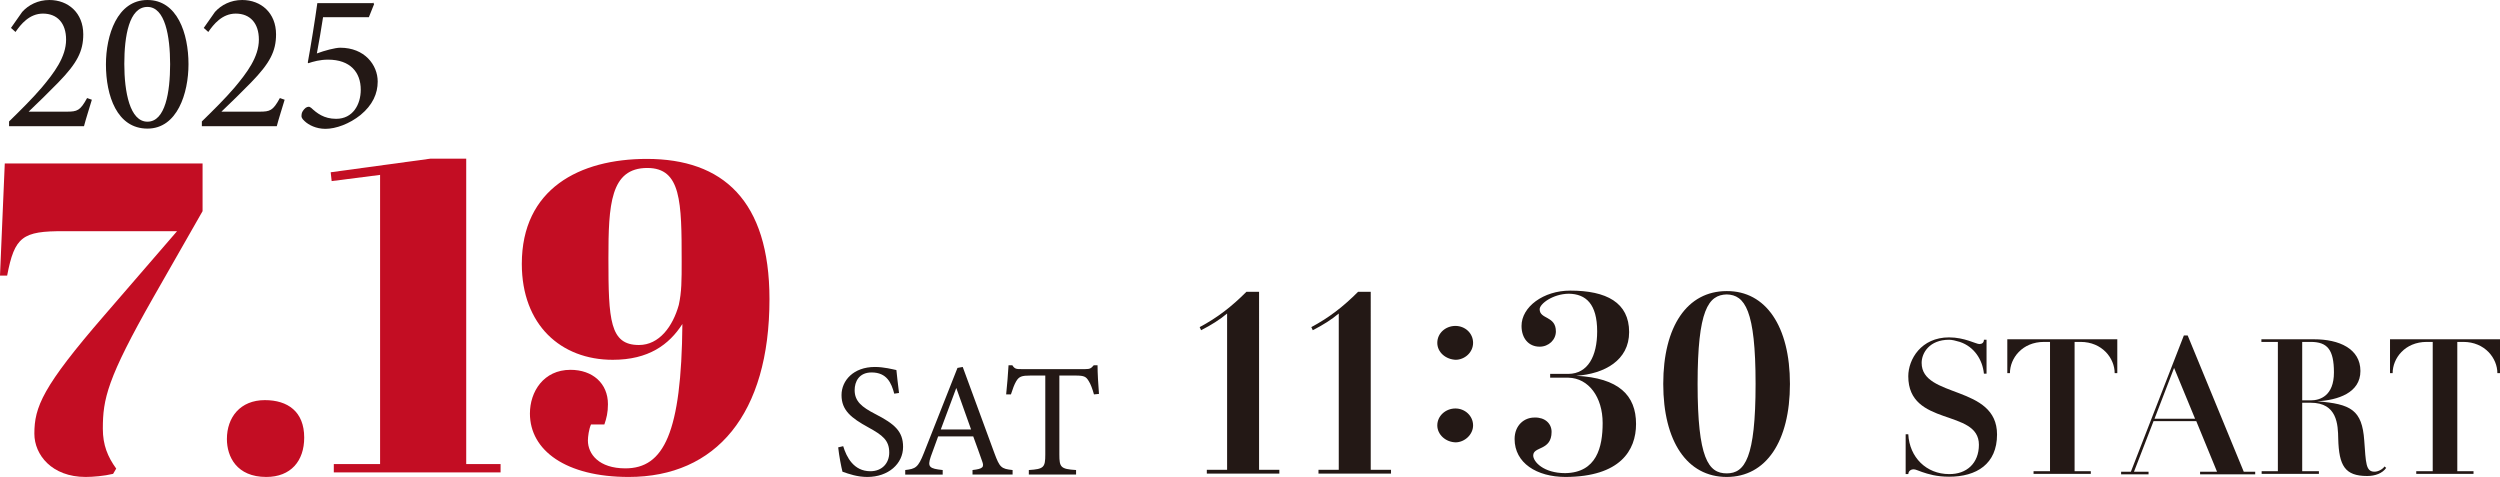
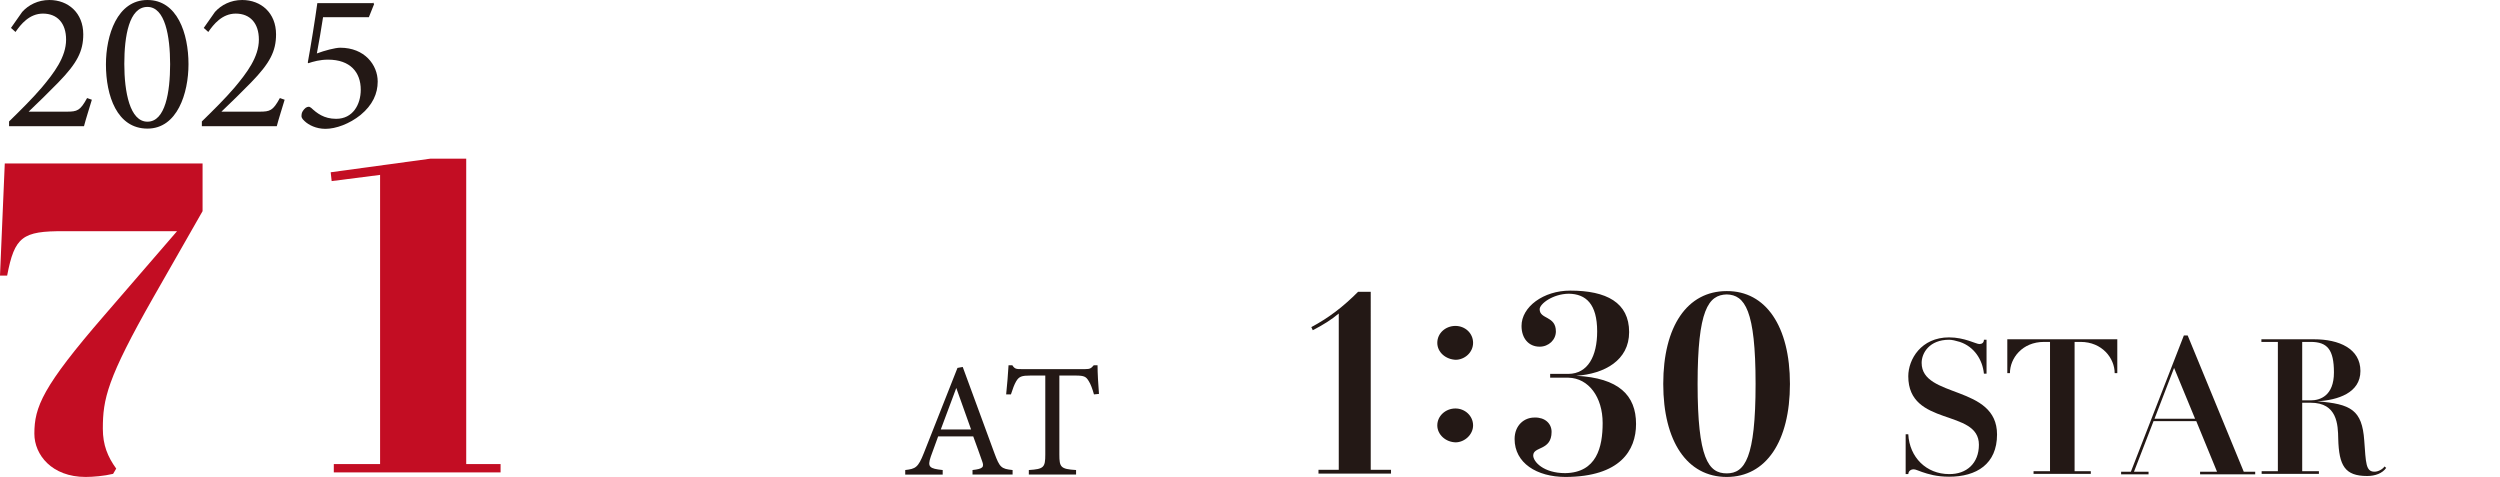
<svg xmlns="http://www.w3.org/2000/svg" version="1.1" id="レイヤー_1" x="0px" y="0px" viewBox="0 0 1047.8 199.9" style="enable-background:new 0 0 1047.8 199.9;" xml:space="preserve">
  <style type="text/css">
	.st0{fill:#231815;}
	.st1{fill:#C30D23;}
</style>
  <g>
-     <path class="st0" d="M527.7,196.9h8.5v1.6h-30.4v-1.6h8.5v-65.5c-3.1,2.6-6.6,4.8-10.9,7l-0.6-1.3c7.5-4,13.4-8.6,19.6-14.8h5.3   V196.9z" />
    <path class="st0" d="M574.5,196.9h8.5v1.6h-30.4v-1.6h8.5v-65.5c-3.1,2.6-6.6,4.8-10.9,7l-0.6-1.3c7.5-4,13.4-8.6,19.6-14.8h5.3   V196.9z" />
    <path class="st0" d="M602.4,143.7c0-4.1,3.5-7.1,7.6-7.1c4,0,7.4,3,7.4,7.1c0,4-3.5,7.1-7.4,7.1h0.3   C605.9,150.7,602.4,147.6,602.4,143.7z M602.4,178.3c0-4,3.5-7.1,7.6-7.1c4,0,7.4,3.1,7.4,7.1c0,3.8-3.5,7.1-7.4,7.1h0.3   C605.9,185.4,602.4,182.1,602.4,178.3z" />
    <path class="st0" d="M685.7,177.7c0,11.1-6.7,22.1-29.5,22.2c-12.2,0-21.4-5.9-21.4-15.9c0-5.7,4-9.1,8.5-9c4.2-0.1,7,2.5,7,6   c0,8-7.7,6-7.7,9.9c0,2.6,4.3,7.4,13.4,7.4c13.2-0.2,15.7-10.9,15.7-21c0-10.9-5.9-18.8-14.3-19h-7.7v-1.6h7.7   c8.1-0.1,12-7.4,12-17.8c0-11.5-4.7-15.7-11.9-15.8c-6.8,0.1-12.2,4.3-12.2,6.5c0,4.3,6.8,2.7,6.8,9.3c0,3.5-3,6.4-6.8,6.4   c-4.6,0-7.6-3.5-7.6-8.7c0-8,9.2-14.8,20.4-14.8c15.2,0,24.7,5,24.7,17.4c0,11.8-10.3,17.5-22.2,18.3   C678.5,158.4,685.7,165.7,685.7,177.7z" />
    <path class="st0" d="M750.2,160.9c0,24.1-10,39-26.5,39c-16.6,0-26.6-14.9-26.6-39c0-24.1,10-38.9,26.6-38.9   C740.1,121.9,750.2,136.8,750.2,160.9z M735.8,160.9c0-31-4.5-37.3-12.1-37.5c-7.7,0.2-12.2,6.5-12.2,37.5   c0,31.2,4.5,37.5,12.2,37.5C731.3,198.4,735.8,192,735.8,160.9z" />
  </g>
  <g>
    <path class="st0" d="M829.4,186.4c0-15.2-29.6-7.4-29.6-28.7c0-7.1,5.4-16.3,17.1-16.3c6.5,0,11.3,2.8,12.7,2.8   c1.1,0,1.9-0.6,1.9-1.8h1.1v14.2h-1.1c-0.6-5.9-4.1-11.3-10.1-13.3c-1.7-0.5-3.2-0.9-4.5-0.9c-8.2,0-11.5,5.5-11.5,9.7   c0,14.9,31.6,9.1,31.6,30c0,12.4-8.6,17.7-20.1,17.7c-5.2,0-8.8-1.1-11.4-2c-1.5-0.5-2.6-1.1-3.5-1.1c-0.7,0-2.1,0.4-2.2,2h-1.1   v-16.7h1.1c0.5,9.7,7.6,16.7,17.1,16.7C824.2,198.8,829.4,194.2,829.4,186.4z" />
    <path class="st0" d="M876.3,198.6h-24v-1.1h6.9v-54.2h-2.5c-9.2,0-14.3,6.9-14.3,13.1h-1.1v-14.2h46.1v14.2h-1.1   c0-6.2-5.2-13.1-14.3-13.1h-2.5v54.2h6.8V198.6z" />
    <path class="st0" d="M900.5,198.8H889v-1.1h4.1l22.2-57.1h1.6l23.5,57.1h4.8v1.1h-23.1v-1.1h7.1l-8.7-21.2h-17.9l-8.2,21.2h6.1   V198.8z M903,175.5h17l-8.8-21.3L903,175.5z" />
    <path class="st0" d="M969.9,142.2c10.4,0,19.4,3.9,19.4,13.3c0,9.2-9.5,12.2-18.1,12.7c14.1,1.1,18.8,3.6,19.7,16.4   c0.7,9.4,0.6,13.1,4.3,13.1c1.6,0,3.5-1.1,4.2-2.2l0.7,0.6c-1.6,2.3-4.6,3.4-8,3.4c-9.3,0-11.8-4.3-12.1-15.6   c-0.1-5.9-0.4-15.1-11.5-15.1h-3.6v28.7h7v1.1h-24v-1.1h6.8v-54.2h-6.9v-1.1H969.9z M964.9,143.3v24.5h3.6c3.9,0,9.7-1.9,9.7-11.7   c0-9.6-2.8-12.8-9.7-12.8H964.9z" />
-     <path class="st0" d="M1036.7,198.6h-24v-1.1h6.9v-54.2h-2.5c-9.2,0-14.3,6.9-14.3,13.1h-1.1v-14.2h46.1v14.2h-1.1   c0-6.2-5.2-13.1-14.3-13.1h-2.5v54.2h6.8V198.6z" />
  </g>
  <g>
    <path class="st0" d="M38.5,41.8c-1.1,3.7-2.5,8-3.3,11.1H3.8v-2c4.6-4.5,9.6-9.4,13.7-14.2c5.2-6.2,10.2-12.8,10.2-20.1   c0-6.9-3.7-10.9-9.7-10.9c-5.7,0-9.3,4.5-11.5,7.7l-1.9-1.7L9.3,5c2.6-2.9,6.6-5,11.4-5c7.9,0,14.2,5.4,14.2,14.4   c0,7.1-2.6,12.1-10.5,20.2c-3.6,3.7-8.8,8.8-12.4,12.2c0.5,0,15.2,0,15.9,0c4.5,0,5.7-0.4,8.6-5.7L38.5,41.8z" />
    <path class="st0" d="M61.8,0c12.5,0,17.2,14,17.2,26.9c0,12.2-4.7,27-17.2,27C49,53.9,44.4,40.1,44.4,27C44.4,14.8,49.1,0,61.8,0z    M61.8,2.9c-7.7,0-9.7,12.2-9.7,23.9S54.4,51,61.8,51c7.5,0,9.5-12.4,9.5-24.1C71.3,15.2,69.2,2.9,61.8,2.9z" />
    <path class="st0" d="M119.3,41.8c-1.1,3.7-2.5,8-3.3,11.1H84.6v-2c4.6-4.5,9.6-9.4,13.7-14.2c5.2-6.2,10.2-12.8,10.2-20.1   c0-6.9-3.7-10.9-9.7-10.9c-5.7,0-9.3,4.5-11.5,7.7l-1.9-1.7L90.1,5c2.6-2.9,6.6-5,11.4-5c7.9,0,14.2,5.4,14.2,14.4   c0,7.1-2.6,12.1-10.5,20.2c-3.6,3.7-8.8,8.8-12.4,12.2c0.5,0,15.2,0,15.9,0c4.5,0,5.7-0.4,8.6-5.7L119.3,41.8z" />
    <path class="st0" d="M156.3,1l0.5,0.7l-2.2,5.5h-19.2c-0.7,4.6-1.8,11.1-2.6,15.2c3.2-1.2,7.7-2.4,9.8-2.4   c10.2,0,15.7,7.2,15.7,14.2c0,5-2.1,9.8-7.2,14c-4.6,3.7-10.3,5.8-14.7,5.8c-3.9,0-7-1.6-8.7-3.2c-1.2-1.1-1.5-1.7-1.3-2.8   c0-0.8,0.7-2,1.7-2.8c0.8-0.5,1.5-0.7,2.3,0c2.4,2.2,5.3,4.6,10.5,4.6c7,0,10.3-6,10.3-12.2c0-7.3-4.4-12.6-13.7-12.6   c-3.4,0-6.2,0.8-8.3,1.5l-0.2-0.3c1.2-6.5,3.1-18.2,4-24.9H156.3z" />
  </g>
  <g>
    <path class="st1" d="M43.7,132.2l30.5-35.3H26.8C9.4,96.8,6.1,99.2,3,115.5H0l2-47h82.9v20l-20.5,35.9   c-19.6,34.4-21.3,42.9-21.3,55.3c0,6.8,2,11.7,5.6,16.7l-1.3,2.2c-3.7,0.9-8.5,1.3-11.5,1.3c-14.2,0-21.5-9.3-21.5-18.1   C14.4,170.6,17.8,162.1,43.7,132.2z" />
-     <path class="st1" d="M111,167.7c9.6,0,16.5,4.8,16.5,15.7c0,9.8-5.6,16.5-15.9,16.5c-12.4,0-16.5-8.5-16.5-15.9   C95.1,174.9,100.7,167.7,111,167.7z" />
    <path class="st1" d="M139,75.9l-0.4-3.7l41.8-5.7h15v128h14.4v3.5h-69.9v-3.5h19.4V73.3L139,75.9z" />
-     <path class="st1" d="M263.5,199.9c-26.3,0-41.4-11.1-41.4-26.6c0-9.1,5.7-18.3,17-18.3c9.3,0,15.7,5.7,15.7,14.4   c0,3.5-0.6,5.9-1.5,8.5h-5.6c-0.9,2-1.3,5.2-1.3,6.7c0,5.7,4.6,11.7,15.7,11.7c16.1,0,23.5-14.8,23.9-60.5   c-5.6,8.7-14.2,15-29.2,15c-21.7,0-38.1-14.6-38.1-40.2c0-31.5,24.2-44,52.4-44c31.8,0,51.4,17.4,51.4,58.8   C322.5,173.6,300.1,199.9,263.5,199.9z M285.7,109.6c0-25-0.2-39.2-14.4-39.2c-15.5,0-16.3,15.4-16.3,37.9   c0,25.9,0.6,36.3,12.8,36.3c8.5,0,14.2-7.8,16.7-16.8C285.7,122.3,285.7,117.5,285.7,109.6z" />
  </g>
  <g>
-     <path class="st0" d="M374.8,165c-1.2-4.5-3.1-8.9-9.5-8.9c-5.3,0-7.1,3.9-7.1,7.4c0,4.7,3,7.1,8.6,10c8.2,4.2,11.7,7.3,11.7,13.8   c0,7.1-6.2,12.6-15,12.6c-4.1,0-7.6-1.2-10.4-2.2c-0.5-1.9-1.4-6.5-1.8-10.2l2.1-0.5c1.4,4.6,4.4,10.5,11.4,10.5   c4.9,0,7.9-3.4,7.9-7.8c0-5.2-2.8-7.3-8.8-10.6c-7.1-3.9-11.2-7.1-11.2-13.5c0-6.1,5-11.8,14-11.8c3.8,0,7.5,1,9,1.3   c0.3,2.4,0.5,5.2,1.1,9.6L374.8,165z" />
    <path class="st0" d="M407.6,198.9V197c4.4-0.5,5-1.2,4-3.8c-0.9-2.7-2.2-6.1-3.7-10.3h-14.7c-1.1,3.1-2.1,5.7-3.1,8.5   c-1.5,4.4-0.5,5,5,5.6v1.9h-15.7V197c4.3-0.5,5.4-1,7.8-7.1l14.1-35.7l2.2-0.4c4.3,11.6,9,24.5,13.3,36.2c2.2,5.9,2.8,6.5,7.6,7   v1.9H407.6z M400.8,162.6c-2.2,5.8-4.5,12-6.5,17.4H407L400.8,162.6z" />
    <path class="st0" d="M458.5,165.3c-0.6-2.2-1.4-4.4-2.2-5.6c-1.1-1.8-1.8-2.3-5.5-2.3H444v33.1c0,5.3,0.5,6.1,7,6.5v1.9h-19.8V197   c6.3-0.4,6.9-1.1,6.9-6.5v-33.1h-6.2c-3.7,0-4.8,0.4-6,2.4c-0.8,1.4-1.4,3-2.2,5.5h-2c0.4-4.1,0.8-8.4,1-12.2h1.6   c1,1.6,1.8,1.6,3.7,1.6h26.9c1.9,0,2.4-0.3,3.5-1.6h1.6c0,3.2,0.3,8.1,0.6,12L458.5,165.3z" />
  </g>
</svg>